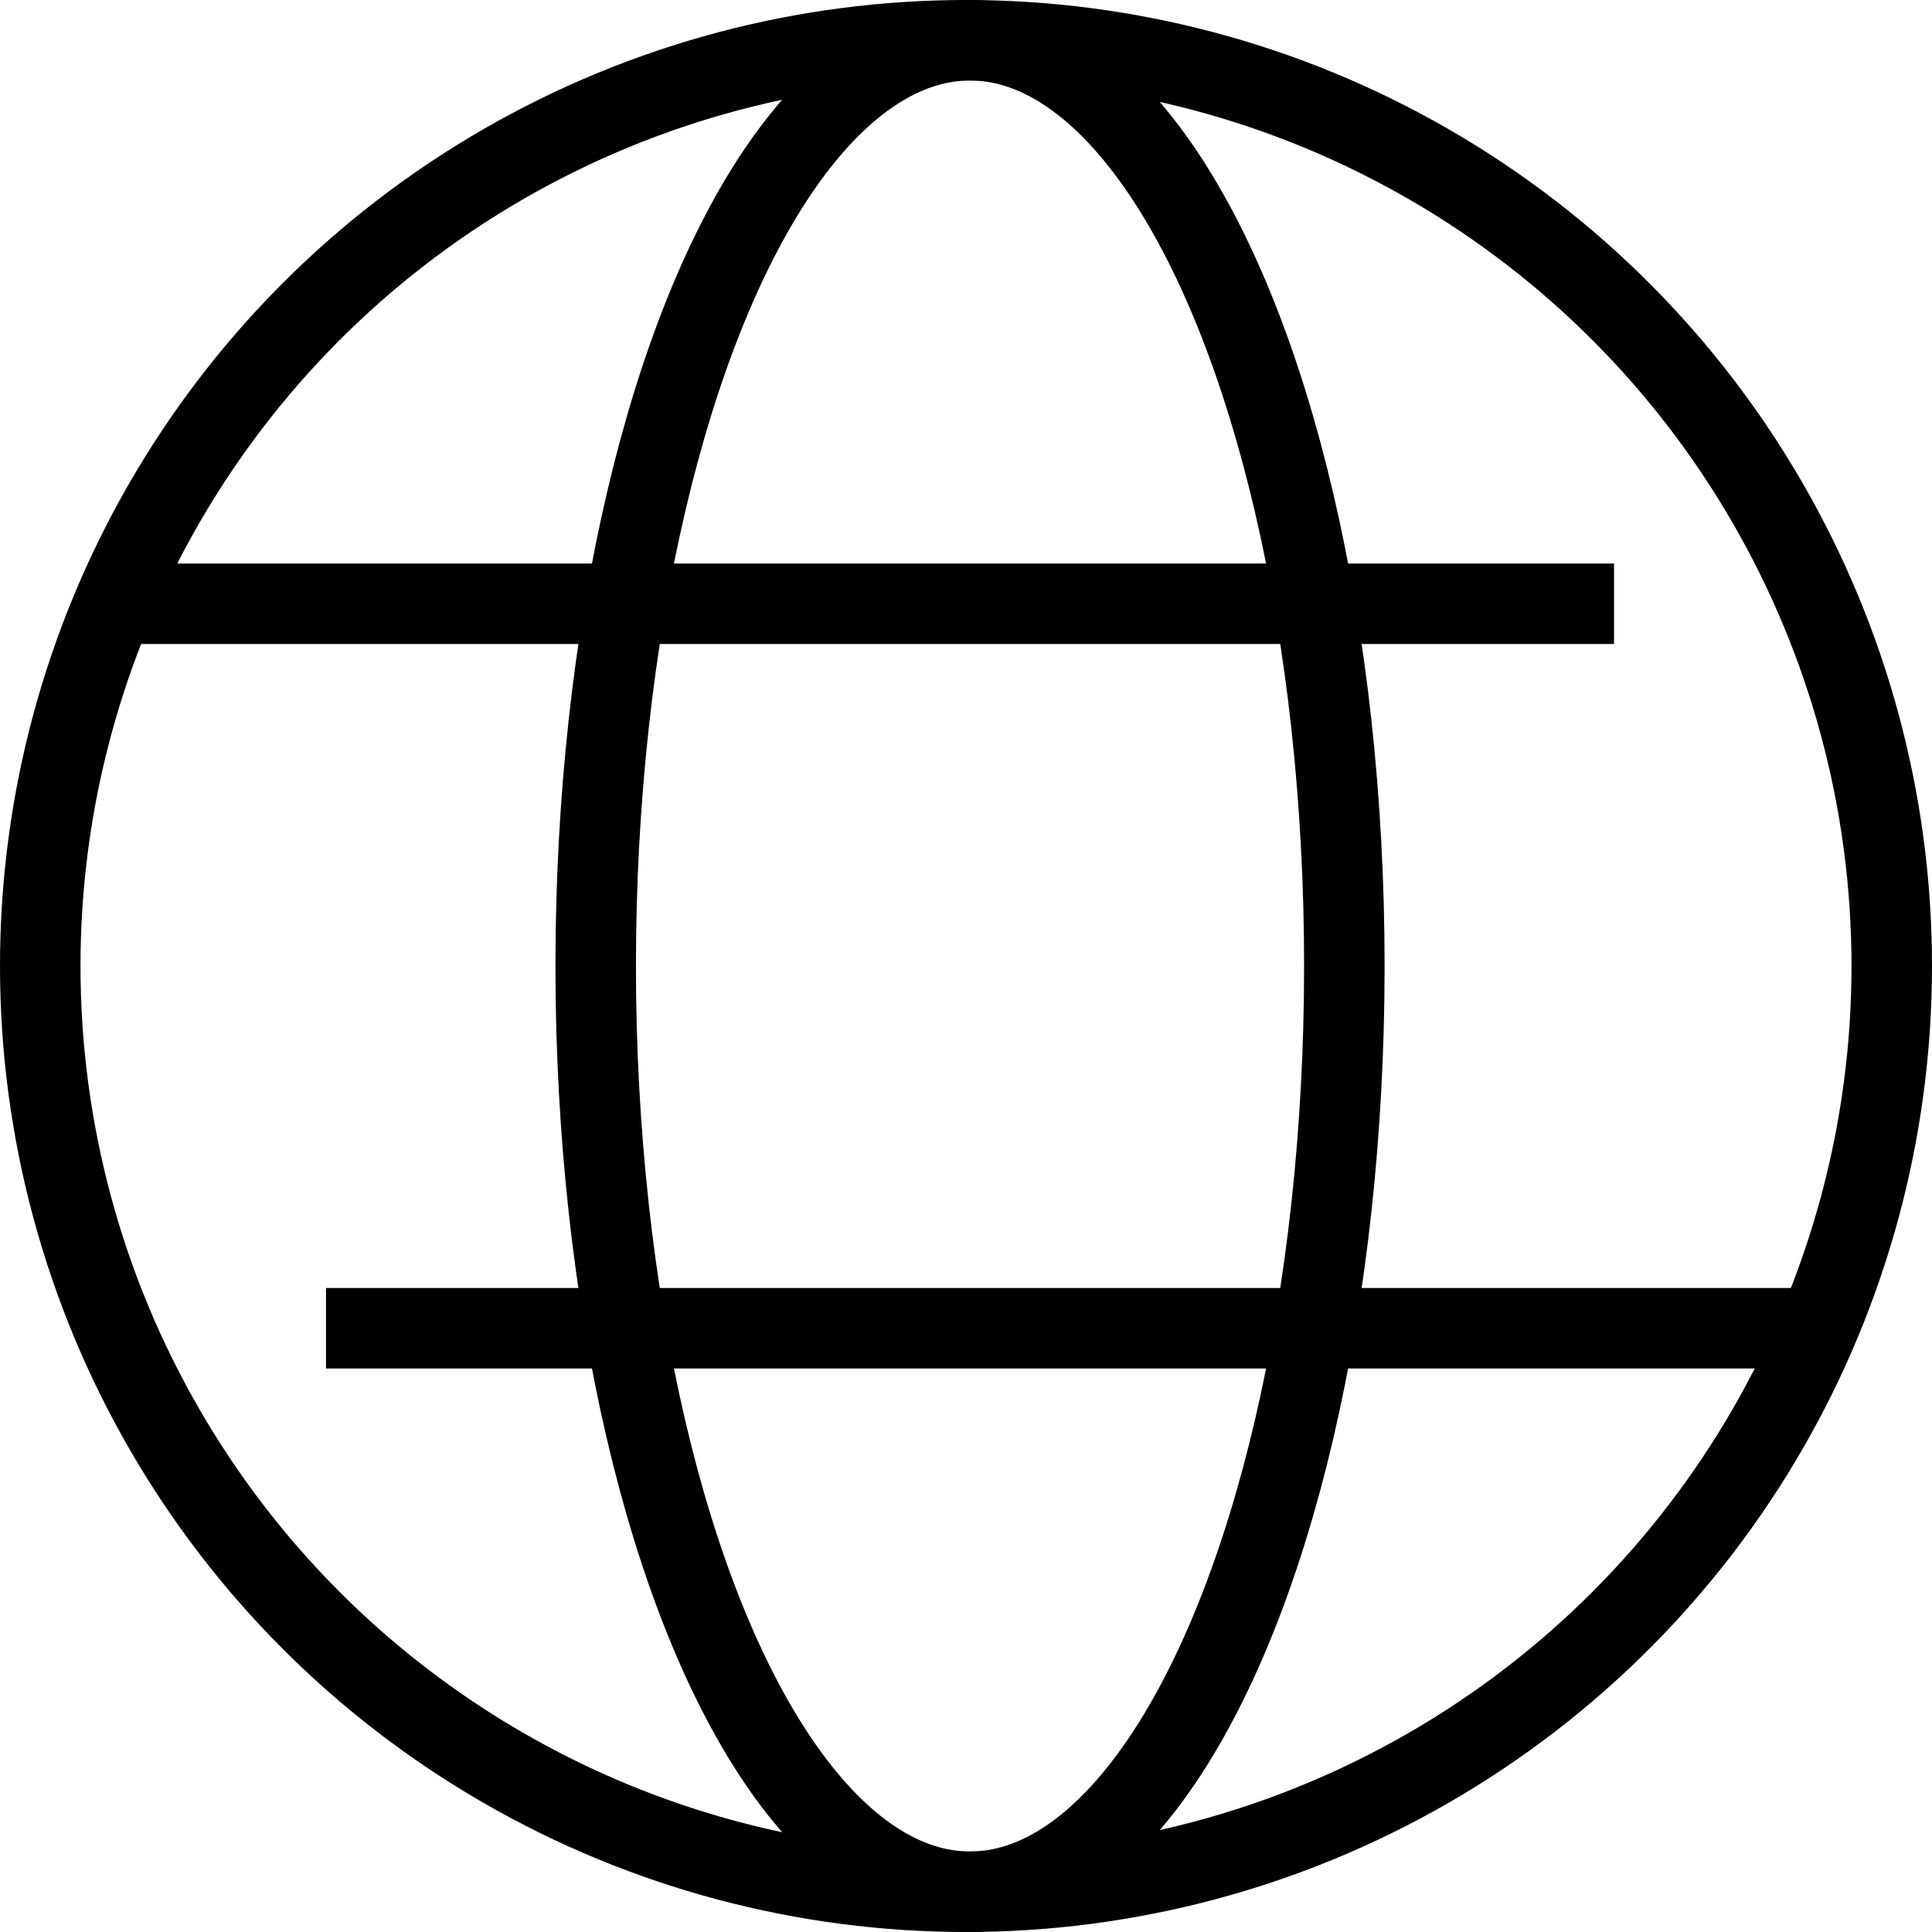
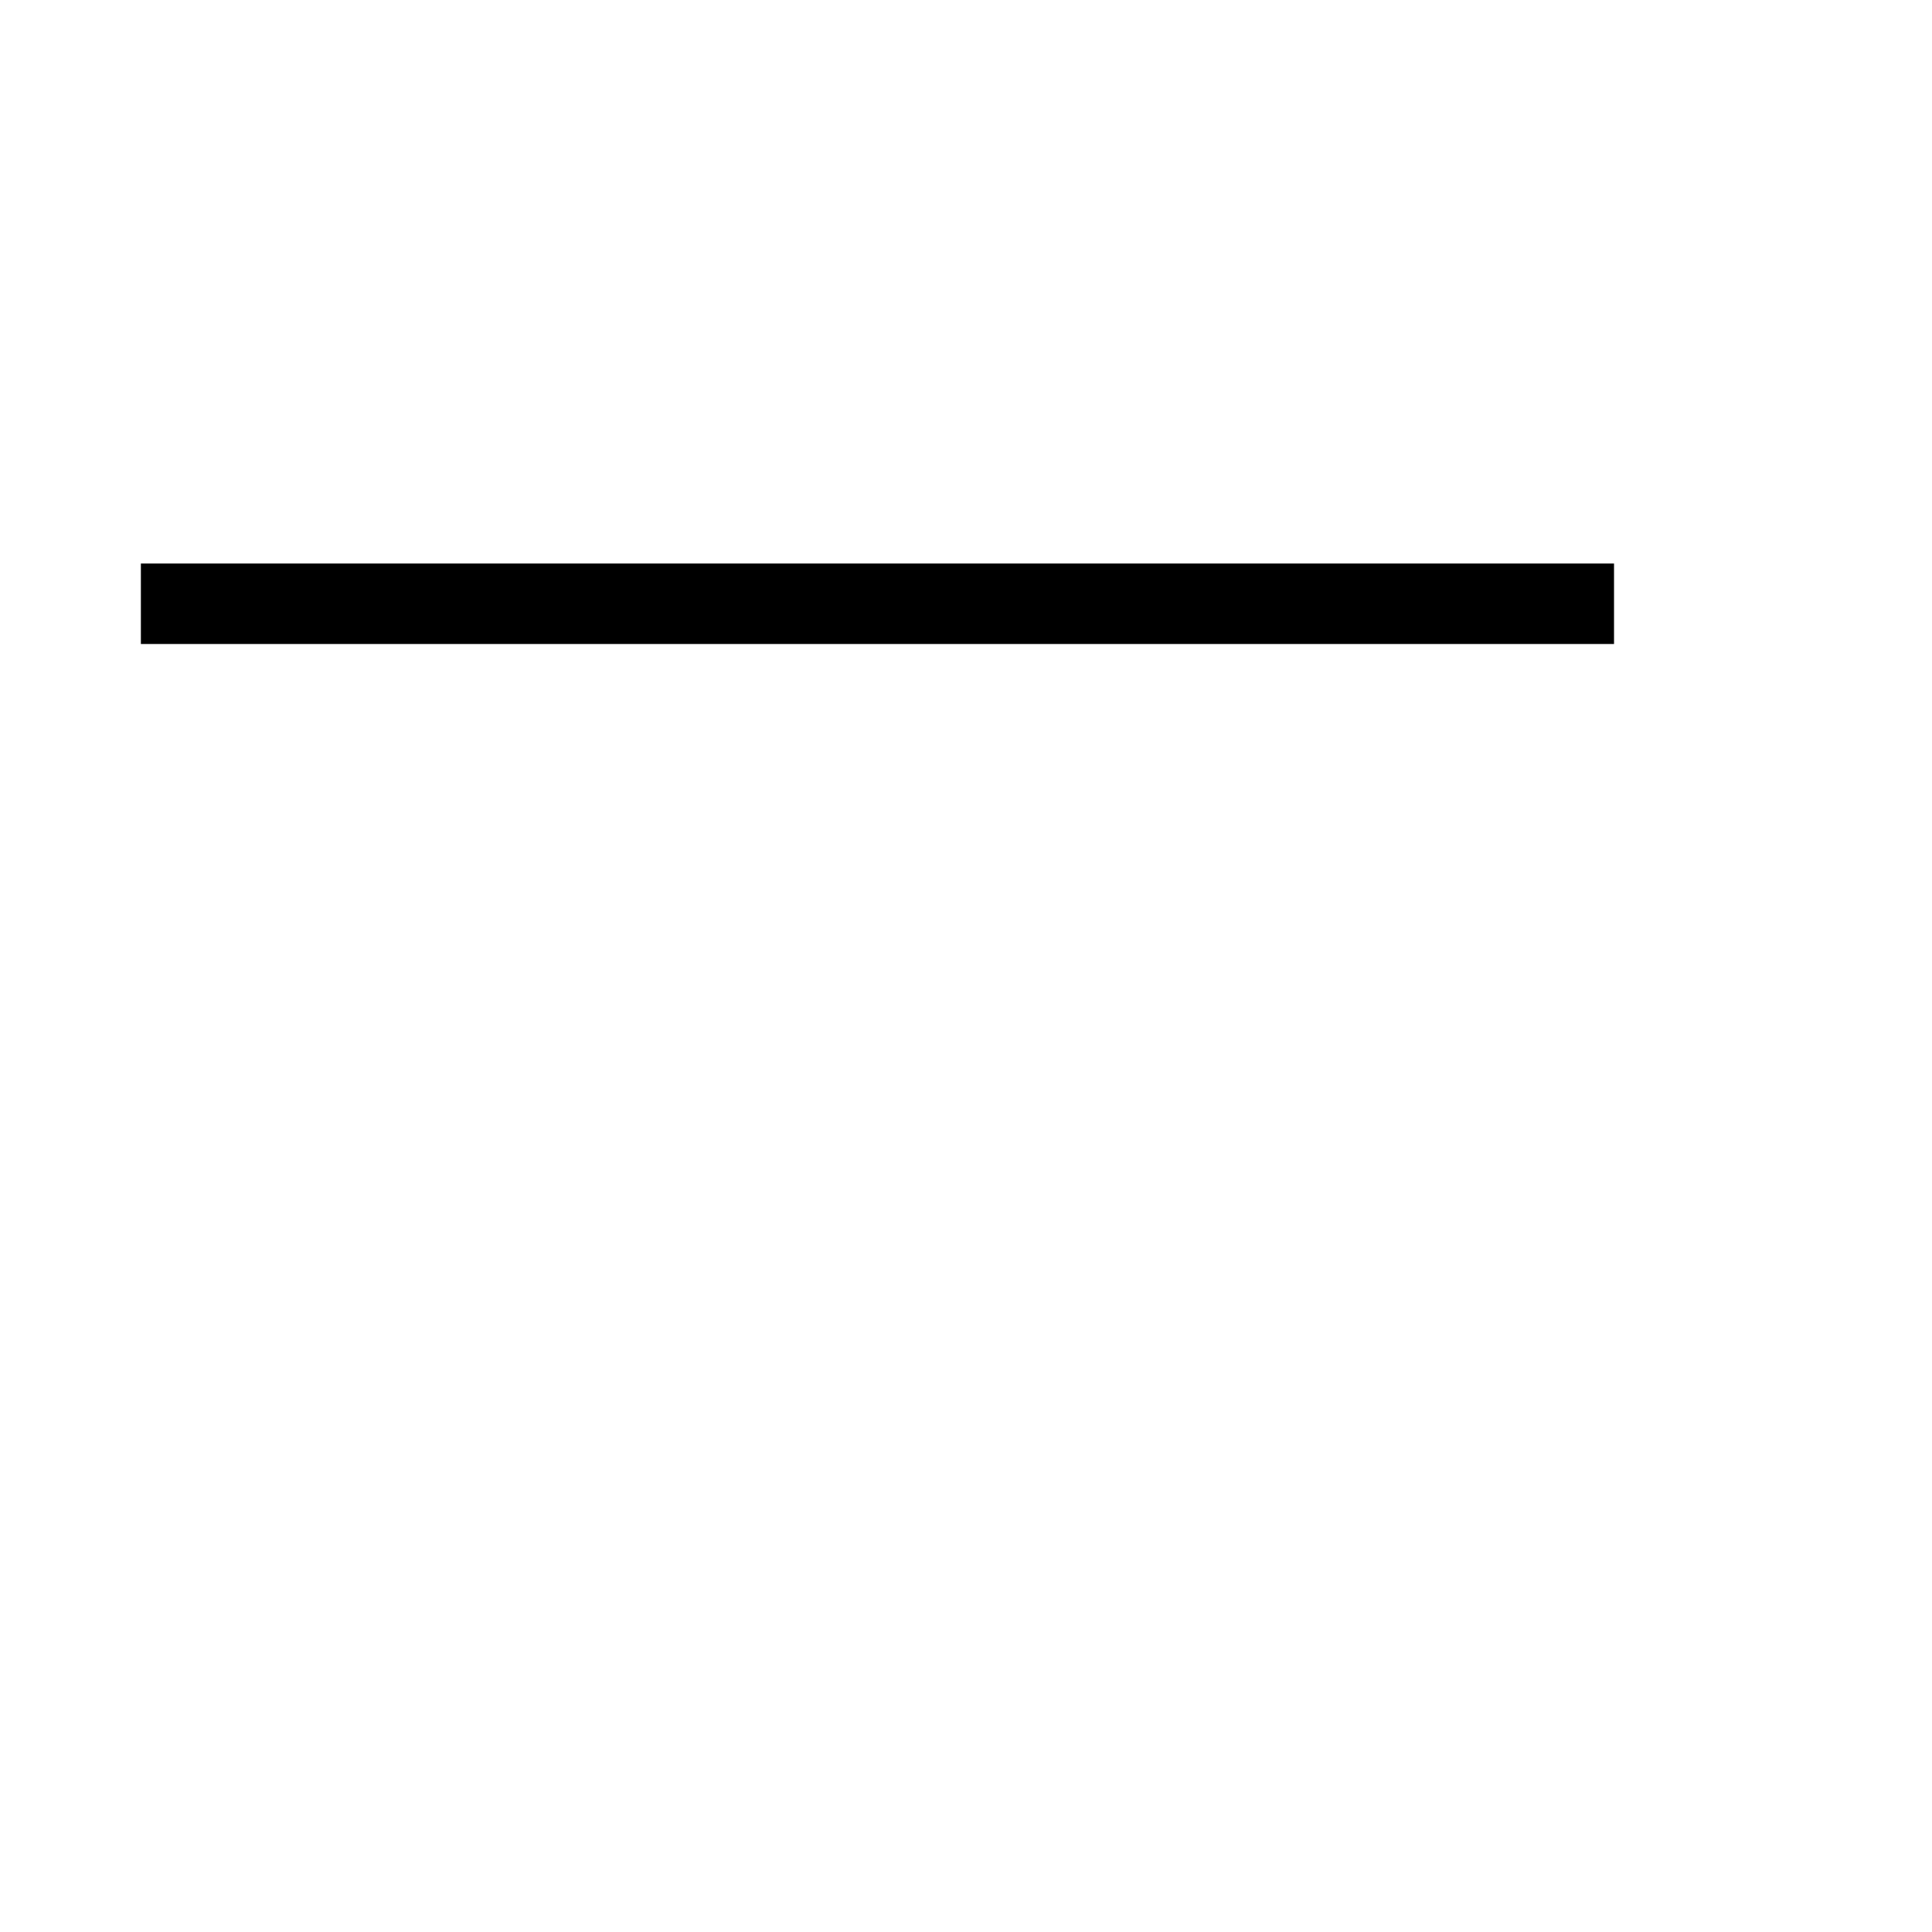
<svg xmlns="http://www.w3.org/2000/svg" version="1.1" id="Layer_1" x="0px" y="0px" viewBox="0 0 48 48" style="enable-background:new 0 0 48 48;" xml:space="preserve">
  <style type="text/css">
	.st0{fill:none;stroke:#000000;stroke-width:2;stroke-linejoin:round;stroke-miterlimit:10;}
</style>
-   <circle class="st0" cx="24" cy="24" r="23" />
  <line class="st0" x1="40.1" y1="15" x2="3.5" y2="15" />
-   <line class="st0" x1="44.7" y1="33" x2="8.1" y2="33" />
-   <ellipse class="st0" cx="24.1" cy="24" rx="9.3" ry="23" />
</svg>